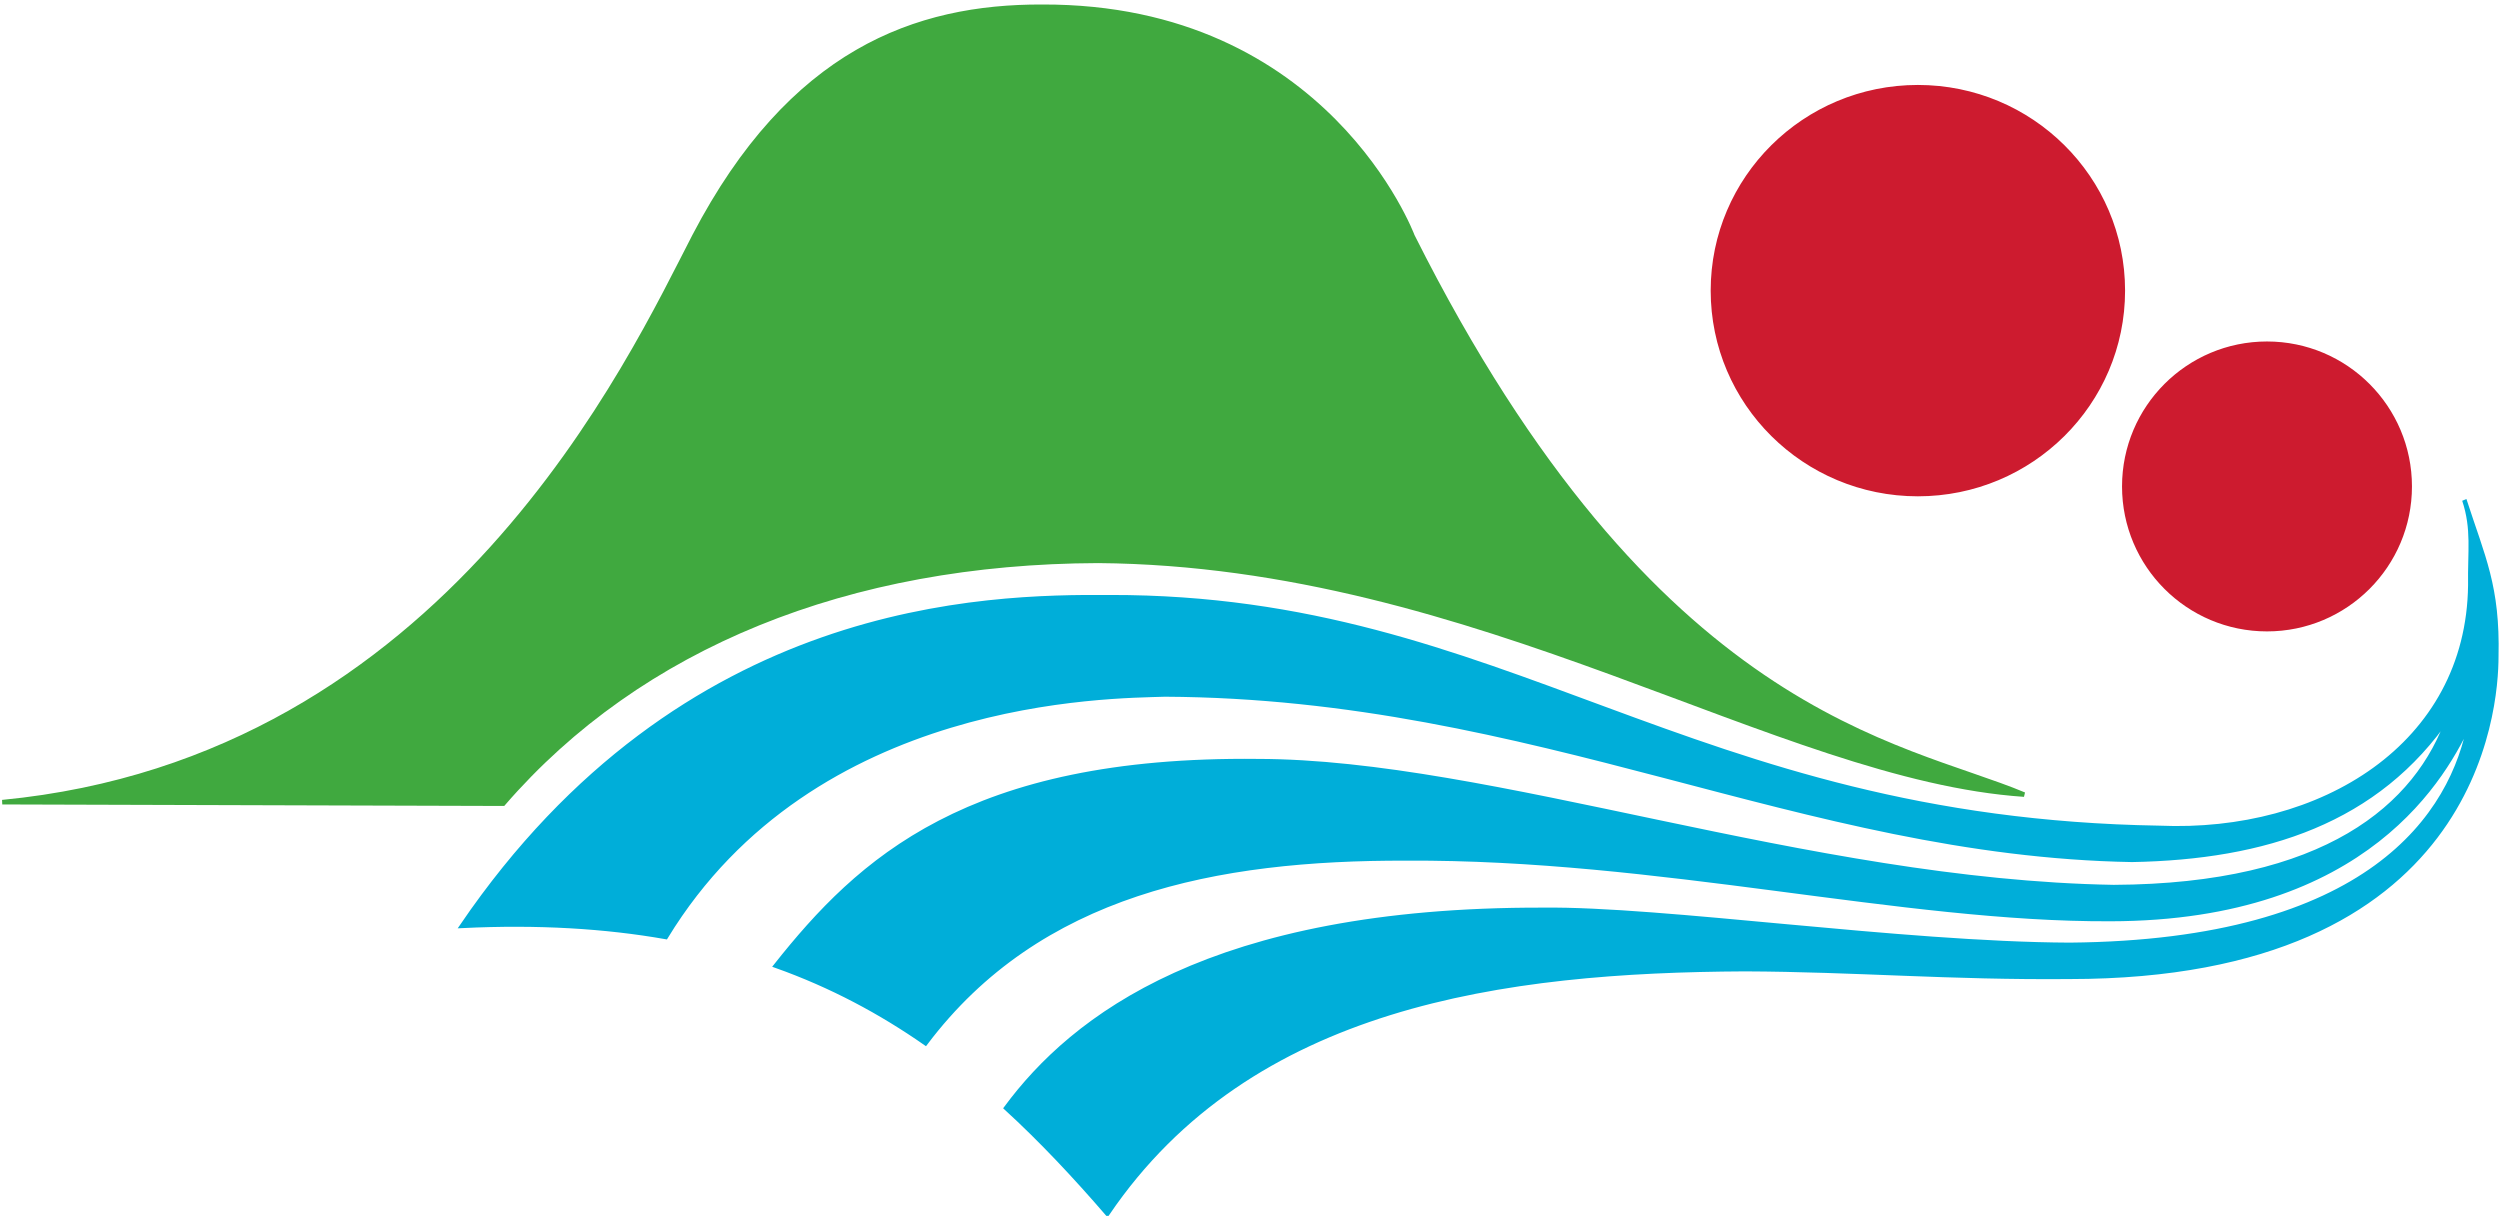
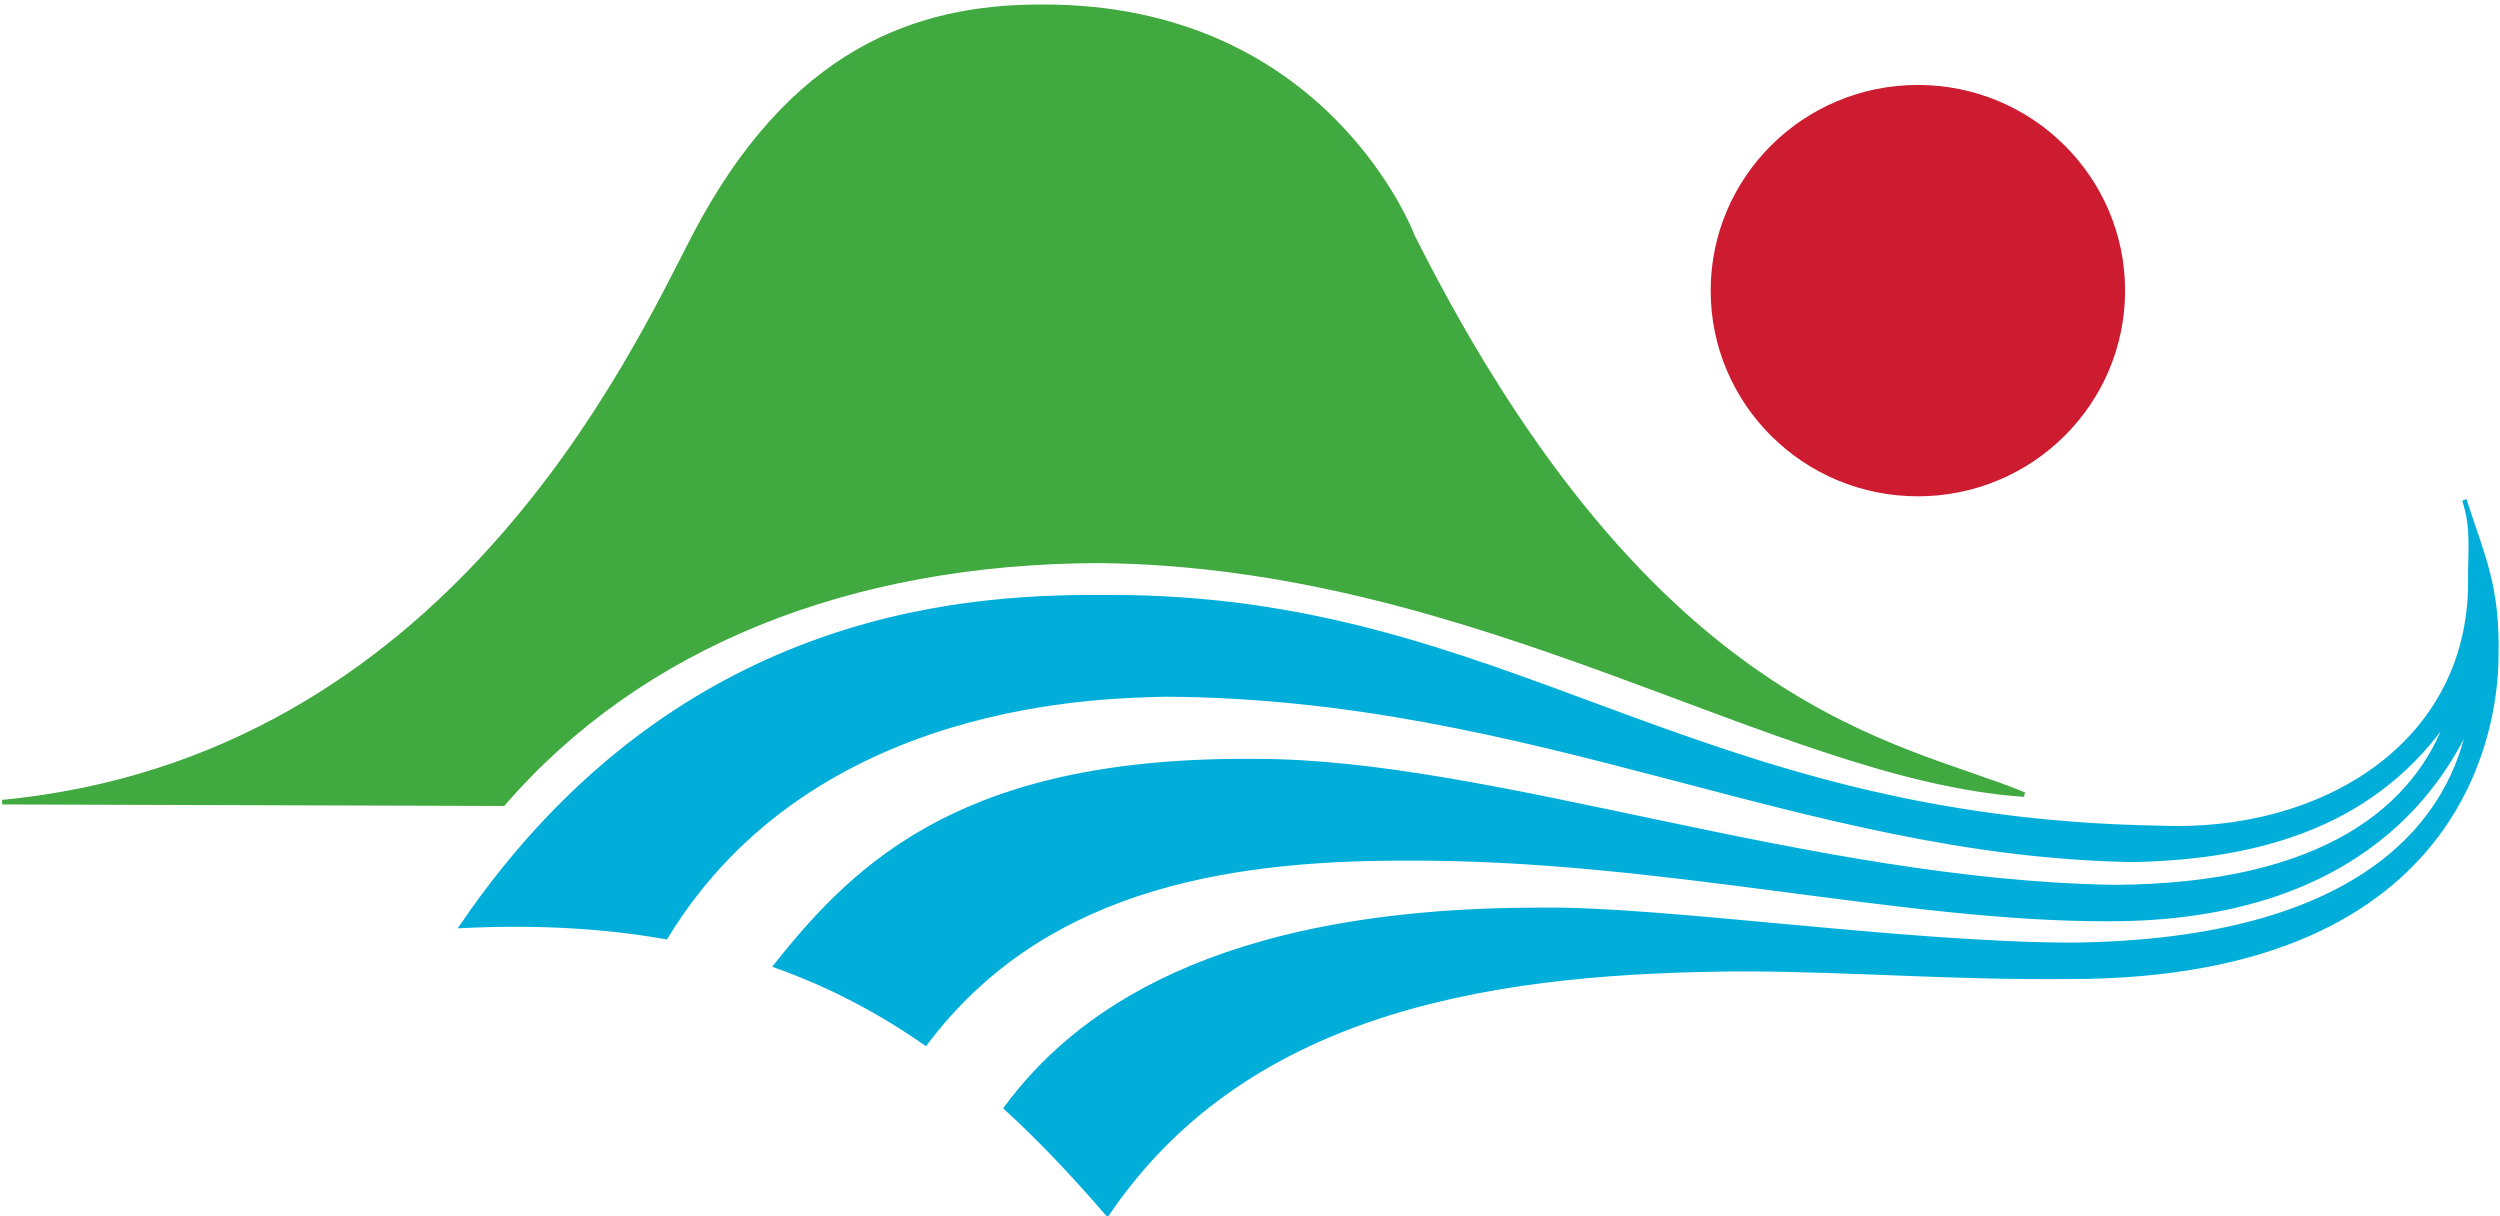
<svg xmlns="http://www.w3.org/2000/svg" width="549" height="267" version="1.1">
  <g transform="translate(-24.167,-164.844)">
    <path fill="#00aed9" stroke="#00aed9" d="m 565.344,274.656 c 2.111,6.401 1.201,11.245 1.312,18.688 -0.408,35.297 -32.787,54.868 -68.312,53.312 C 394.501,344.949 355.009,295.893 268,296 c -27.377,-0.153 -93.699,0.835 -142.344,72.156 16.692,-0.817 31.464,0.111 44.719,2.438 32.418,-53.152 97.583,-52.835 109.625,-53.25 81.556,0.419 139.788,35.022 212.344,36.312 C 521.483,353.131 546.245,345.259 562,322 c -6.839,20.047 -27.299,37.432 -73.656,37.656 -67.333,-1.161 -136.667,-27.609 -188,-27.656 -63.537,-0.689 -87.442,21.769 -105.781,44.906 12.236,4.358 23.014,10.155 32.844,17 24.913,-33.057 63.682,-40.681 105.594,-40.562 55.412,-0.316 108.77,13.525 154.656,13.312 56.392,-0.103 73.58,-31.699 79,-43.656 -3.729,20.849 -22.11,48.764 -88,49.344 -37.222,-0.172 -89.434,-8 -115.656,-7.688 -72.832,-0.163 -103.198,23.657 -117.875,43.5 7.807,7.149 15.105,14.957 22.219,23.188 31.343,-46.156 87.263,-53.424 140,-53.688 24.293,0.102 45.132,1.924 71.312,1.688 89.379,-0.012 93.677,-58.692 93.688,-70.344 0.362,-15.39 -2.921,-21.721 -7,-34.344 z" />
    <path fill="#40a93f" stroke="#40a93f" d="m 134.667,341.333 c 30.088,-34.745 75.802,-53.141 130.667,-53.333 83.534,0.693 149.365,47.688 203.333,51.333 -27,-11.333 -81.224,-16.813 -134.333,-122.667 0,0 -18.845,-50.549 -81.333,-50.333 -27.724,-0.087 -55.155,9.767 -76.333,50.333 C 162.846,243.333 122.526,331.576 24.667,341 z" />
    <g fill="#cd1b2f" stroke="#cd1b2f">
      <path d="m 490.333,228.667 c 0,24.669 -20.147,44.667 -45,44.667 -24.853,0 -45,-19.998 -45,-44.667 0,-24.669 20.147,-44.667 45,-44.667 24.853,0 45,19.998 45,44.667 z" />
-       <path d="m 553.333,271.667 c 0,17.305 -14.028,31.333 -31.333,31.333 -17.305,0 -31.333,-14.028 -31.333,-31.333 0,-17.305 14.028,-31.333 31.333,-31.333 17.305,0 31.333,14.028 31.333,31.333 z" />
    </g>
  </g>
</svg>